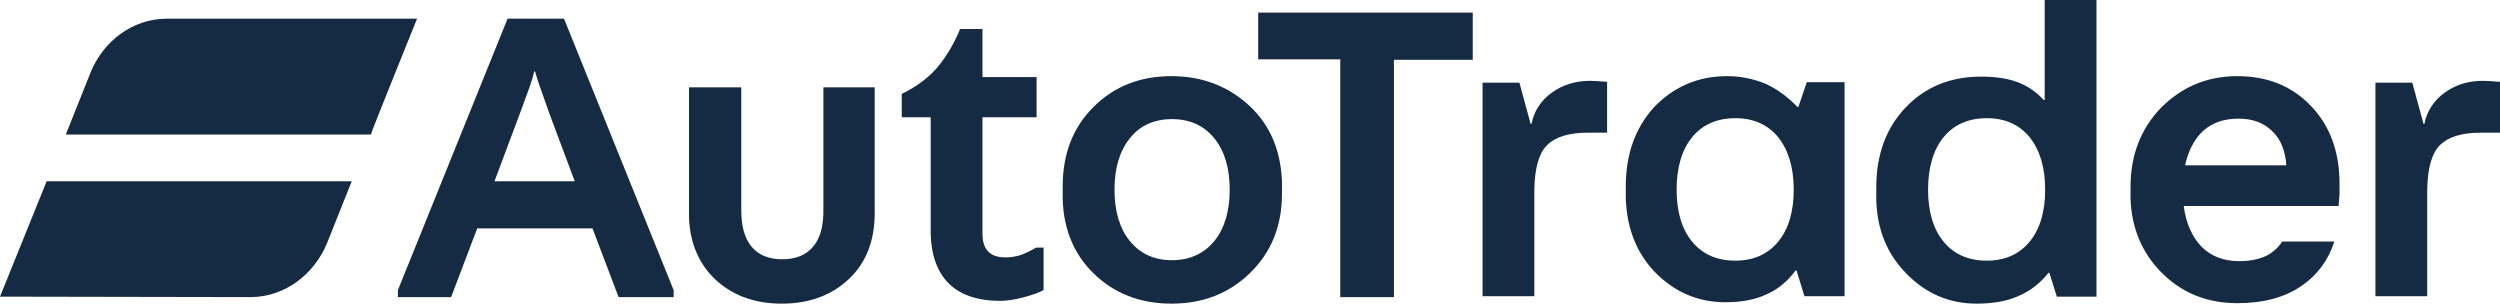
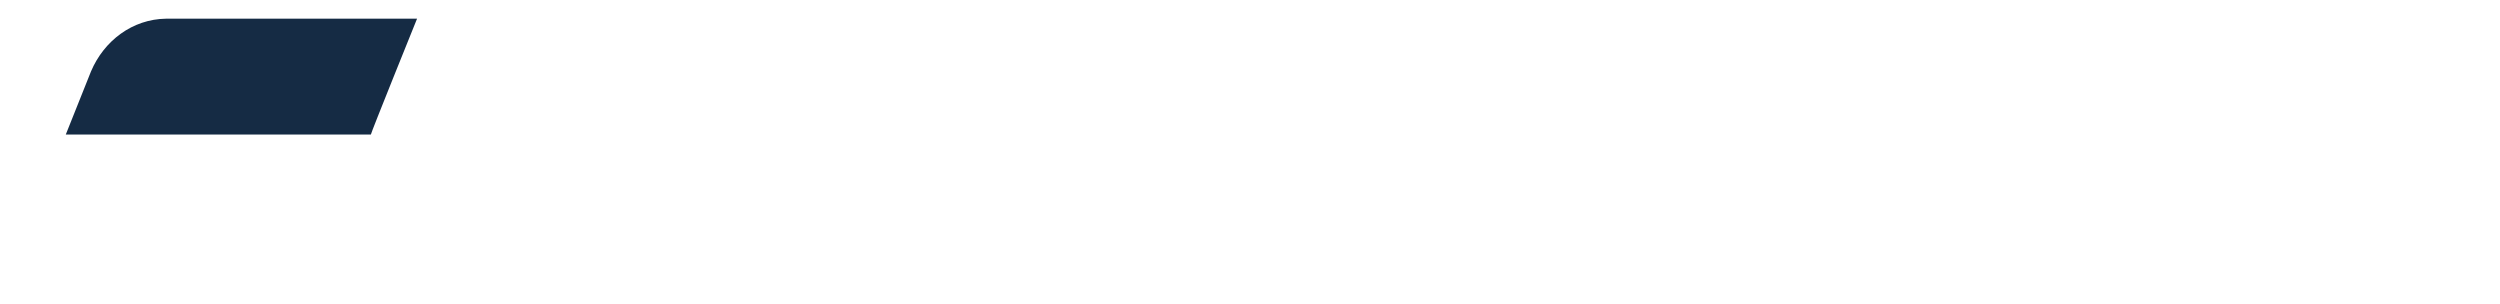
<svg xmlns="http://www.w3.org/2000/svg" width="247" height="30" viewBox="0 0 247 30" fill="none">
  <g clip-path="url(#clip0_2001_4282)">
-     <path fill-rule="evenodd" clip-rule="evenodd" d="M73.238 8.631V20.723C73.238 22.338 73.561 23.538 74.252 24.369C74.944 25.2 75.957 25.615 77.294 25.615C78.631 25.615 79.645 25.2 80.336 24.369C80.981 23.631 81.304 22.523 81.35 21.139V20.723V8.631H86.42V21.046C86.42 23.769 85.59 25.939 83.885 27.554C82.18 29.169 79.967 30 77.248 30C74.529 30 72.316 29.169 70.611 27.554C69.044 26.031 68.168 24 68.076 21.554V21.092V8.631C68.168 8.631 73.238 8.631 73.238 8.631ZM115.734 7.523C118.822 7.523 121.403 8.538 123.523 10.523C125.505 12.415 126.519 14.861 126.657 17.861V18.369V19.154C126.657 22.338 125.597 24.923 123.523 26.954C121.449 28.985 118.868 30 115.734 30C112.646 30 110.065 28.985 108.037 27C106.101 25.108 105.087 22.662 104.995 19.708V19.2V18.415C104.995 15.185 106.009 12.6 108.037 10.569C110.065 8.538 112.646 7.523 115.734 7.523ZM221.051 7.523C224.001 7.523 226.444 8.492 228.333 10.477C230.223 12.461 231.145 15 231.145 18.185C231.145 18.508 231.145 18.831 231.145 19.2L231.099 19.754L231.053 20.354H215.751C215.981 22.061 216.58 23.4 217.502 24.369C218.47 25.338 219.714 25.8 221.235 25.8C222.434 25.8 223.402 25.569 224.139 25.154C224.6 24.877 224.969 24.554 225.291 24.139L225.476 23.861H230.638C230.039 25.708 228.979 27.139 227.458 28.2C225.752 29.4 223.586 29.954 221.051 29.954C218.055 29.954 215.52 28.939 213.492 26.861C211.602 24.923 210.588 22.477 210.496 19.615V19.108V18.462C210.496 15.323 211.51 12.739 213.492 10.662C215.566 8.585 218.055 7.523 221.051 7.523ZM207.132 0V29.308H203.214L202.476 26.954H202.384C201.601 27.969 200.587 28.754 199.388 29.262C198.236 29.769 196.853 30 195.286 30C192.567 30 190.216 28.985 188.28 26.954C186.437 25.061 185.469 22.662 185.377 19.846V19.292V18.508C185.377 15.277 186.345 12.646 188.28 10.615C190.216 8.585 192.705 7.569 195.747 7.569C197.176 7.569 198.374 7.754 199.342 8.123C200.218 8.446 201.001 8.954 201.647 9.6L201.923 9.877H202.015V0H207.132ZM170.628 7.523C172.01 7.523 173.255 7.8 174.407 8.262C175.421 8.723 176.343 9.369 177.219 10.2L177.587 10.569H177.68L178.509 8.123H182.243V29.262H178.279L177.495 26.723H177.403C176.666 27.738 175.698 28.569 174.545 29.077C173.347 29.631 172.01 29.861 170.489 29.861C167.724 29.861 165.419 28.846 163.484 26.861C161.686 24.969 160.764 22.615 160.626 19.708V19.154V18.415C160.626 15.277 161.548 12.646 163.438 10.569C165.373 8.585 167.724 7.523 170.628 7.523ZM97.067 2.815V7.615H102.414V11.585H97.067V23.077C97.067 23.861 97.251 24.462 97.62 24.831C97.989 25.246 98.588 25.431 99.371 25.431C99.879 25.431 100.386 25.338 100.846 25.2C101.215 25.061 101.63 24.877 102.045 24.646L102.367 24.462H103.105V28.662C102.598 28.939 101.907 29.169 101.031 29.4C100.155 29.631 99.418 29.723 98.818 29.723C96.56 29.723 94.808 29.123 93.656 27.923C92.596 26.815 91.997 25.2 91.951 23.077V22.615V11.585H89.093V9.277C90.43 8.631 91.582 7.8 92.458 6.831C93.242 5.954 93.979 4.8 94.624 3.415L94.855 2.862H97.067V2.815ZM145.508 1.292V5.908H137.719V29.354H132.419V5.862H124.307V1.246H145.508V1.292ZM157.077 7.985C157.584 7.985 158.091 8.031 158.644 8.077H158.782V13.108H156.893C155.003 13.108 153.666 13.523 152.837 14.354C152.053 15.139 151.638 16.569 151.592 18.692V19.154V29.262H146.476V8.169H150.117L151.224 12.231H151.316C151.546 10.985 152.284 9.877 153.344 9.138C154.358 8.4 155.648 7.985 157.077 7.985ZM245.295 7.985C245.802 7.985 246.309 8.031 246.862 8.077H247V13.108H245.11C243.221 13.108 241.884 13.523 241.054 14.354C240.271 15.139 239.856 16.569 239.81 18.692V19.154V29.262H234.694V8.169H238.335L239.441 12.231H239.533C239.764 10.985 240.501 9.877 241.561 9.138C242.575 8.4 243.82 7.985 245.295 7.985ZM55.724 1.846L66.555 28.662V29.354H61.116L58.996 23.769L58.535 22.569H47.151L46.69 23.769L44.57 29.354H39.315V28.662L50.147 1.846H55.724ZM34.752 17.908L32.264 24.139C30.973 27.139 28.161 29.308 24.843 29.354L0 29.308L4.609 17.908H34.752ZM171.457 11.677C169.614 11.677 168.185 12.323 167.171 13.569C166.157 14.815 165.65 16.569 165.65 18.738C165.65 20.908 166.157 22.615 167.171 23.861C168.185 25.108 169.614 25.754 171.457 25.754C173.255 25.754 174.684 25.108 175.698 23.861C176.712 22.615 177.219 20.908 177.219 18.738C177.219 16.569 176.712 14.861 175.698 13.569C174.684 12.323 173.255 11.677 171.457 11.677ZM196.3 11.677C194.457 11.677 193.028 12.323 192.014 13.569C191 14.815 190.493 16.569 190.493 18.738C190.493 20.908 191 22.615 192.014 23.861C193.028 25.108 194.457 25.754 196.3 25.754C198.098 25.754 199.527 25.108 200.541 23.861C201.555 22.615 202.062 20.908 202.062 18.738C202.062 16.569 201.555 14.861 200.541 13.569C199.527 12.323 198.098 11.677 196.3 11.677ZM115.78 11.769C114.028 11.769 112.6 12.415 111.632 13.662C110.618 14.908 110.111 16.615 110.111 18.738C110.111 20.861 110.618 22.569 111.632 23.815C112.646 25.061 114.028 25.708 115.78 25.708C117.531 25.708 118.96 25.061 119.974 23.815C120.988 22.569 121.495 20.861 121.495 18.738C121.495 16.615 120.988 14.908 119.974 13.662C118.96 12.415 117.577 11.769 115.78 11.769ZM52.866 7.062H52.774C52.682 7.523 52.497 8.077 52.313 8.631C52.129 9.138 51.852 9.877 51.483 10.892L51.345 11.261L48.856 17.908H56.784L54.295 11.261C53.926 10.2 53.557 9.185 53.189 8.123C53.096 7.8 52.958 7.431 52.866 7.062ZM221.189 11.723C219.76 11.723 218.654 12.092 217.732 12.877C216.949 13.569 216.35 14.585 215.981 15.923L215.889 16.338H225.89C225.798 14.908 225.337 13.754 224.508 12.969C223.678 12.139 222.572 11.723 221.189 11.723Z" fill="#152B44" />
    <path fill-rule="evenodd" clip-rule="evenodd" d="M41.205 1.846H16.408C13.09 1.892 10.278 4.015 8.988 7.062L6.499 13.292H36.642C36.596 13.246 41.205 1.846 41.205 1.846Z" fill="#152B44" />
  </g>
  <defs>
    <clipPath id="clip0_2001_4282">
      <rect width="247" height="30" fill="white" />
    </clipPath>
  </defs>
</svg>